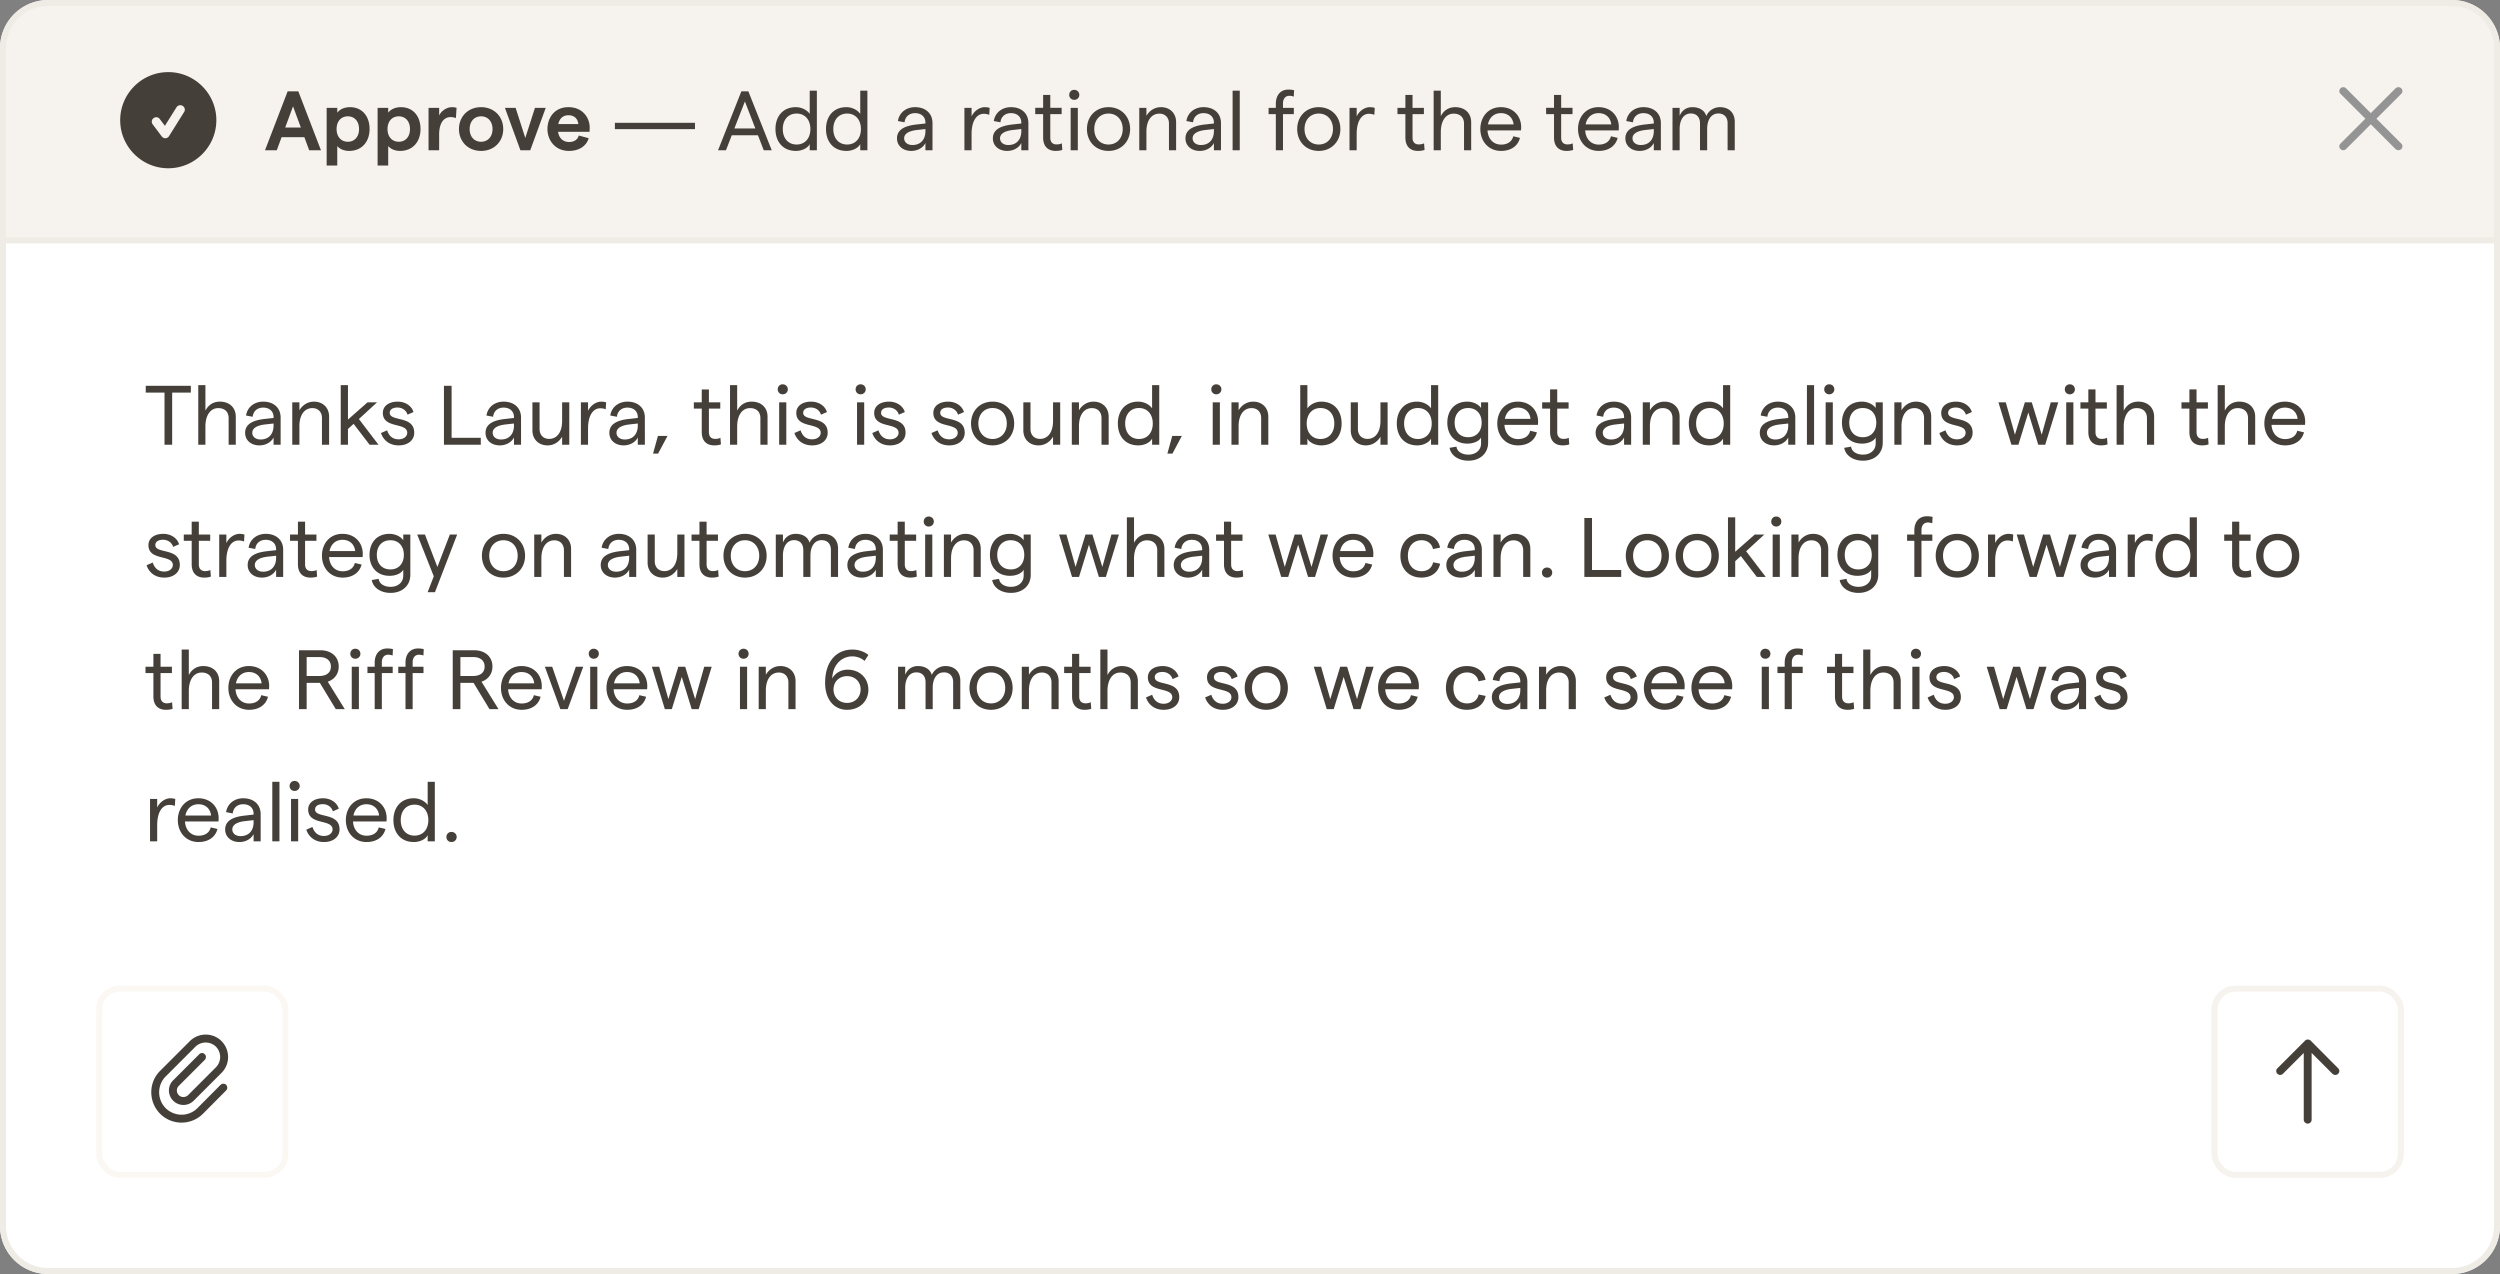
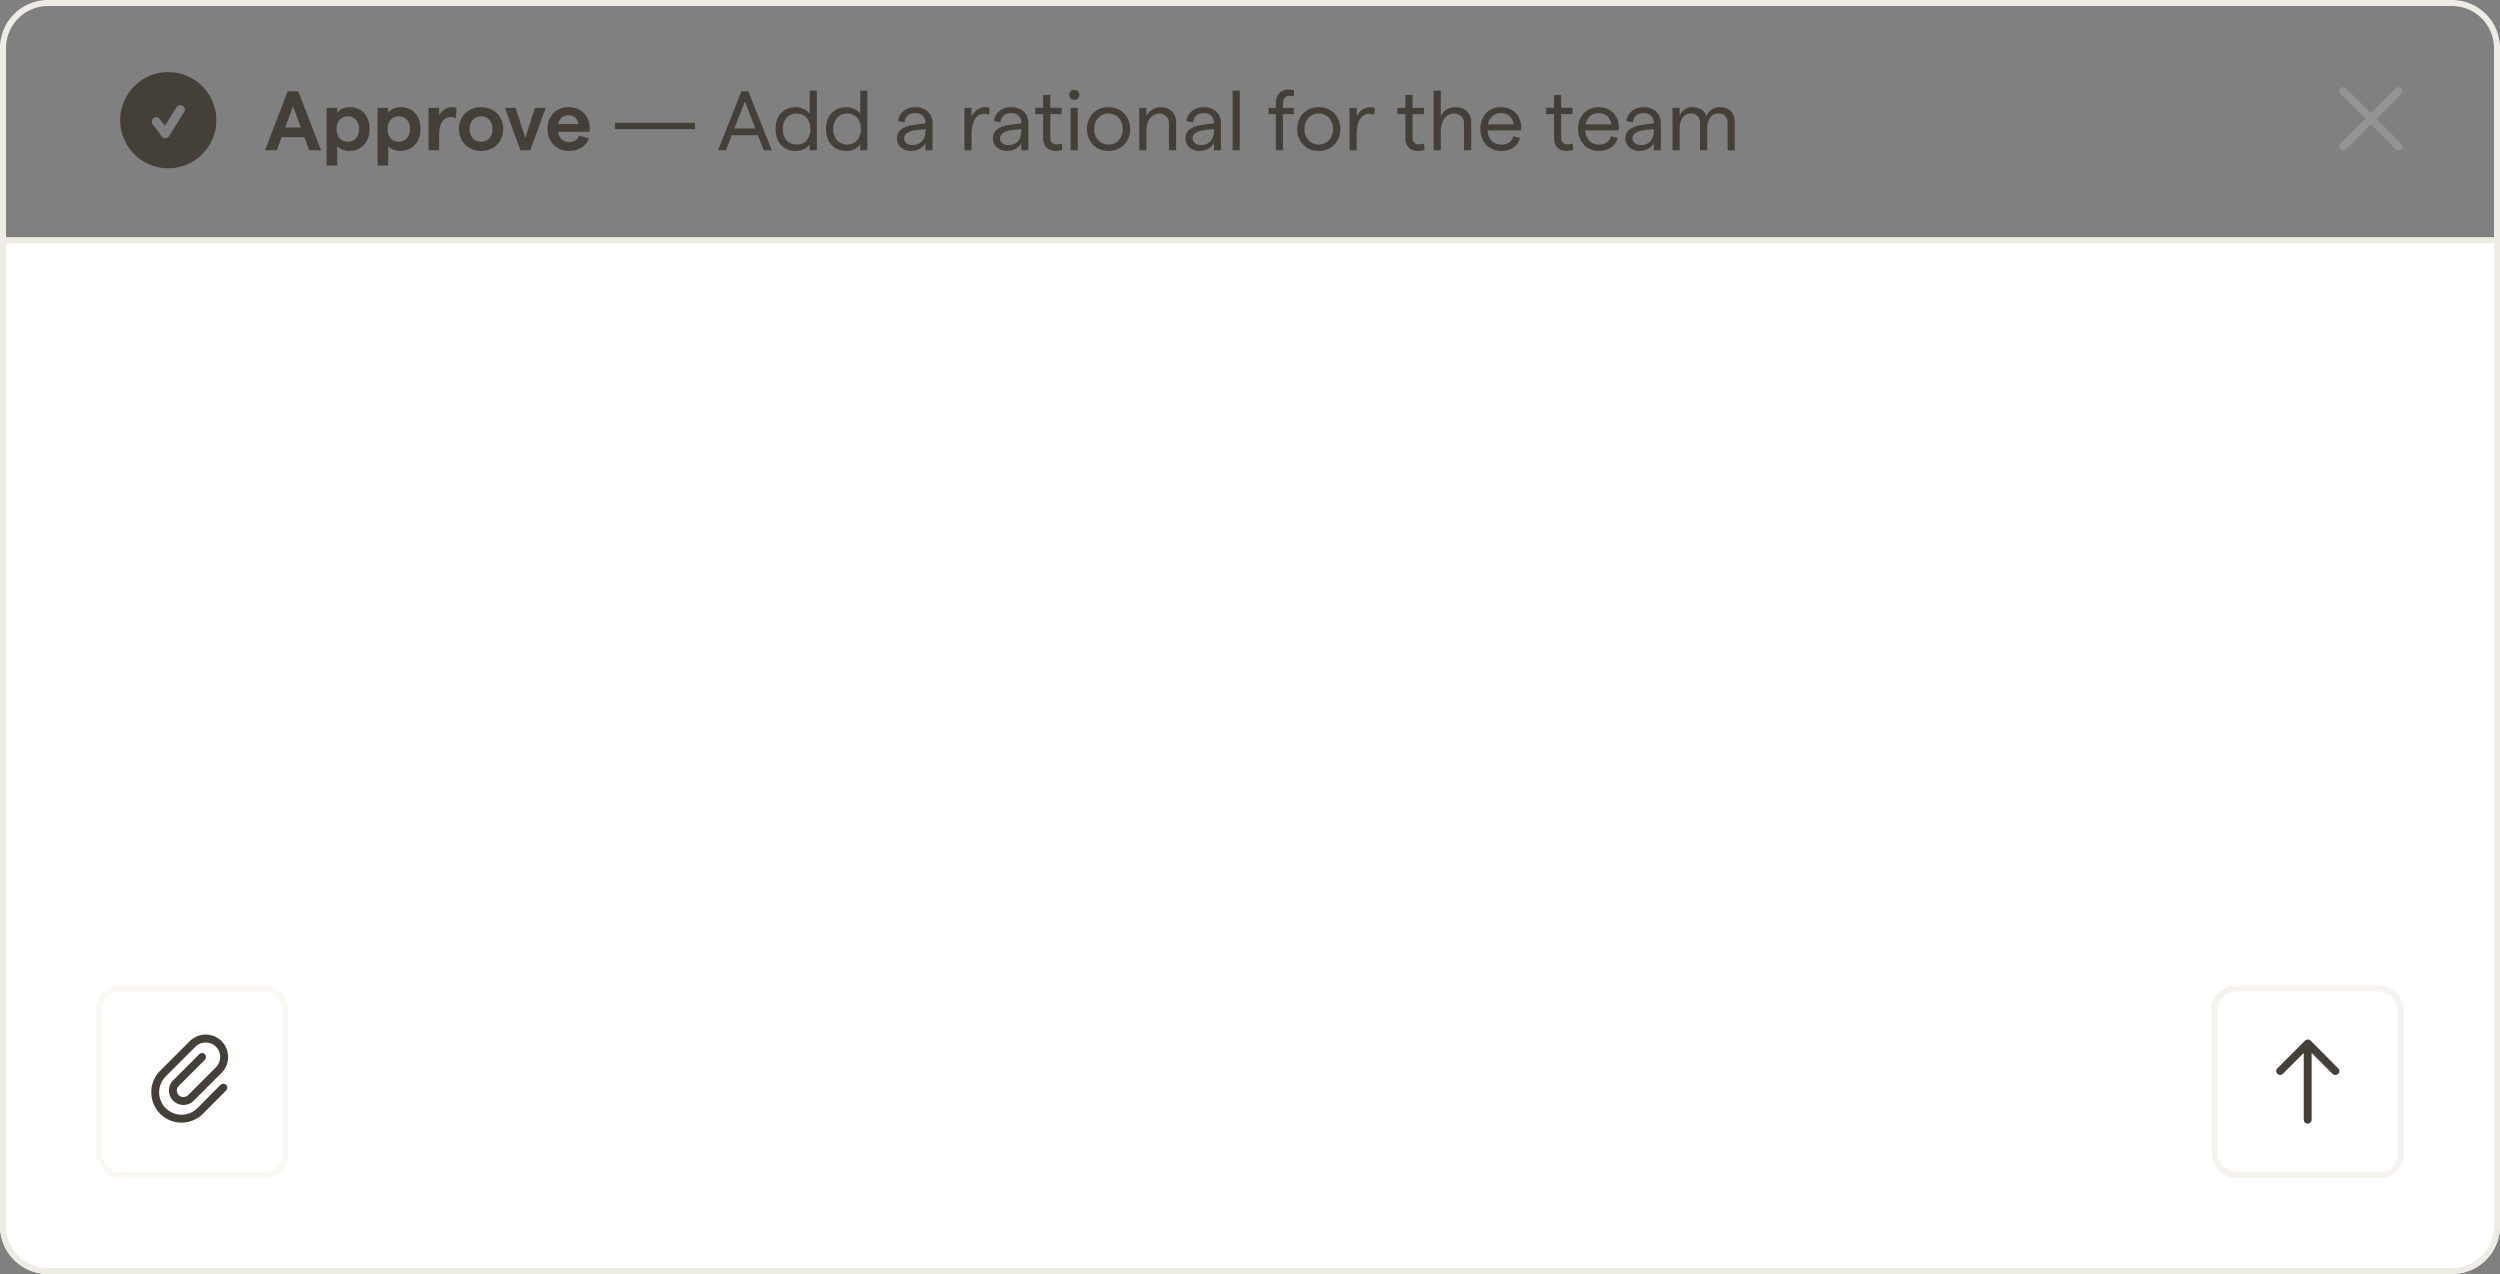
<svg xmlns="http://www.w3.org/2000/svg" width="416" height="212" fill="none">
  <rect width="100%" height="100%" fill="#808080" stroke="none" />
  <g clip-path="url(#a)">
-     <path fill="#F6F2ED" d="M0 0h416v40H0V0Z" />
+     <path fill="#F6F2ED" d="M0 0h416H0V0Z" />
    <path fill="#EFECE6" d="M416 40v-.5H0v1h416V40Z" />
    <path fill="#453F39" d="M28 28c-4.406 0-8-3.594-8-8 0-4.406 3.594-8 8-8 4.406 0 8 3.594 8 8 0 4.406-3.594 8-8 8Zm2.625-9.344c.25-.343.125-.812-.219-1.031a.75.75 0 0 0-1.031.219l-1.938 3.093-.843-1.125a.72.72 0 0 0-1.032-.156.72.72 0 0 0-.156 1.032l1.5 2a.73.73 0 0 0 .625.312c.25 0 .469-.156.594-.344l2.5-4Zm18.135-.964-1.302 3.528h2.604l-1.302-3.528ZM44.098 25l3.766-9.8h1.778l3.766 9.8h-1.96l-.798-2.17h-3.794L46.058 25h-1.96Zm10.258 2.548v-9.604h1.764v.812c.392-.546 1.162-.924 2.1-.924 2.03 0 3.276 1.484 3.276 3.64s-1.33 3.64-3.402 3.64c-.812 0-1.568-.308-1.974-.812v3.248h-1.764Zm3.528-3.962c1.12 0 1.862-.84 1.862-2.114s-.742-2.114-1.862-2.114c-1.134 0-1.876.84-1.876 2.114s.742 2.114 1.876 2.114Zm4.949 3.962v-9.604h1.764v.812c.392-.546 1.162-.924 2.1-.924 2.03 0 3.275 1.484 3.275 3.64s-1.33 3.64-3.401 3.64c-.813 0-1.569-.308-1.974-.812v3.248h-1.764Zm3.528-3.962c1.12 0 1.861-.84 1.861-2.114s-.741-2.114-1.861-2.114c-1.135 0-1.877.84-1.877 2.114s.743 2.114 1.877 2.114Zm9.498-3.934a2.322 2.322 0 0 0-.896-.168c-.994 0-1.89.826-1.89 2.926V25H71.31v-7.056h1.764v1.288c.35-.798 1.274-1.4 2.128-1.4.252 0 .56.042.77.112l-.112 1.708Zm4.196 5.46c-2.143 0-3.683-1.54-3.683-3.64s1.54-3.64 3.683-3.64c2.141 0 3.681 1.54 3.681 3.64s-1.54 3.64-3.681 3.64Zm0-1.526c1.133 0 1.903-.854 1.903-2.114 0-1.26-.77-2.114-1.903-2.114-1.149 0-1.905.854-1.905 2.114 0 1.26.756 2.114 1.904 2.114ZM86.596 25l-2.576-7.056h1.778l1.61 5.012 1.61-5.012h1.792L88.234 25h-1.638Zm4.501-3.528c0-1.834 1.148-3.64 3.486-3.64 2.38 0 3.542 1.764 3.542 3.402 0 .252-.014.56-.028.7h-5.236c.154 1.064.84 1.694 1.848 1.694.826 0 1.414-.392 1.596-1.078l1.652.448c-.392 1.33-1.624 2.114-3.276 2.114-2.338 0-3.584-1.806-3.584-3.64Zm1.806-.826h3.332c-.084-.84-.63-1.47-1.652-1.47-.868 0-1.484.518-1.68 1.47Zm9.415.84v-1.05h13.328v1.05h-13.328Zm21.633-4.606-1.75 4.494h3.486l-1.736-4.494ZM119.485 25l3.878-9.8h1.162l3.892 9.8h-1.33l-.966-2.492h-4.354L120.801 25h-1.316Zm12.956.112c-2.198 0-3.402-1.568-3.402-3.64s1.204-3.64 3.388-3.64c.938 0 1.862.462 2.31 1.12v-3.864h1.19V25h-1.19v-1.022c-.322.644-1.26 1.134-2.296 1.134Zm.112-1.064c1.386 0 2.296-1.022 2.296-2.576s-.91-2.576-2.296-2.576c-1.386 0-2.296 1.022-2.296 2.576s.91 2.576 2.296 2.576Zm8.296 1.064c-2.198 0-3.402-1.568-3.402-3.64s1.204-3.64 3.388-3.64c.938 0 1.862.462 2.31 1.12v-3.864h1.19V25h-1.19v-1.022c-.322.644-1.26 1.134-2.296 1.134Zm.112-1.064c1.386 0 2.296-1.022 2.296-2.576s-.91-2.576-2.296-2.576c-1.386 0-2.296 1.022-2.296 2.576s.91 2.576 2.296 2.576Zm13.031-3.64c0-.966-.686-1.582-1.722-1.582-.966 0-1.652.574-1.75 1.526l-1.106-.21c.21-1.4 1.372-2.31 2.856-2.31 1.708 0 2.898 1.008 2.898 2.646V25h-1.176v-1.204c-.406.812-1.33 1.316-2.352 1.316-1.414 0-2.38-.868-2.38-2.086 0-1.358 1.106-2.1 3.36-2.324l1.372-.154v-.14Zm-3.542 2.604c0 .658.56 1.12 1.372 1.12 1.372 0 2.17-.91 2.17-2.324v-.336l-1.372.154c-1.428.154-2.17.644-2.17 1.386Zm14.16-3.906a2.445 2.445 0 0 0-.91-.168c-1.12 0-2.03 1.078-2.03 3.374V25h-1.19v-7.056h1.19v1.428c.406-.896 1.33-1.54 2.198-1.54.294 0 .574.042.812.126l-.07 1.148Zm5.337 1.302c0-.966-.686-1.582-1.722-1.582-.966 0-1.652.574-1.75 1.526l-1.106-.21c.21-1.4 1.372-2.31 2.856-2.31 1.708 0 2.898 1.008 2.898 2.646V25h-1.176v-1.204c-.406.812-1.33 1.316-2.352 1.316-1.414 0-2.38-.868-2.38-2.086 0-1.358 1.106-2.1 3.36-2.324l1.372-.154v-.14Zm-3.542 2.604c0 .658.56 1.12 1.372 1.12 1.372 0 2.17-.91 2.17-2.324v-.336l-1.372.154c-1.428.154-2.17.644-2.17 1.386Zm10.364 1.932c-.35.126-.728.168-1.106.168-1.204 0-2.086-.672-2.086-2.226v-3.892h-1.316v-1.05h1.316v-2.142h1.19v2.142h1.89v1.05h-1.89v3.934c0 .742.42 1.106 1.036 1.106.28 0 .602-.042.882-.182l.084 1.092Zm1.388.056v-7.056h1.19V25h-1.19Zm.588-8.386a.81.81 0 0 1-.826-.826c0-.476.35-.84.826-.84.49 0 .854.364.854.84 0 .462-.364.826-.854.826Zm5.708 8.498c-2.1 0-3.584-1.526-3.584-3.64s1.484-3.64 3.584-3.64c2.086 0 3.598 1.526 3.598 3.64s-1.512 3.64-3.598 3.64Zm0-1.064c1.414 0 2.366-1.064 2.366-2.576s-.952-2.576-2.366-2.576c-1.414 0-2.366 1.064-2.366 2.576s.952 2.576 2.366 2.576Zm5.12.952v-7.056h1.19v1.33c.49-.84 1.344-1.442 2.422-1.442 1.47 0 2.52.994 2.52 2.492V25h-1.19v-4.452c0-.952-.602-1.638-1.596-1.638-1.316 0-2.156 1.134-2.156 2.996V25h-1.19Zm12.421-4.592c0-.966-.686-1.582-1.722-1.582-.966 0-1.652.574-1.75 1.526l-1.106-.21c.21-1.4 1.372-2.31 2.856-2.31 1.708 0 2.898 1.008 2.898 2.646V25h-1.176v-1.204c-.406.812-1.33 1.316-2.352 1.316-1.414 0-2.38-.868-2.38-2.086 0-1.358 1.106-2.1 3.36-2.324l1.372-.154v-.14Zm-3.542 2.604c0 .658.56 1.12 1.372 1.12 1.372 0 2.17-.91 2.17-2.324v-.336l-1.372.154c-1.428.154-2.17.644-2.17 1.386ZM205.105 25v-9.912h1.19V25h-1.19Zm7.194 0v-6.006h-1.204v-1.05h1.204v-.658c0-1.554.882-2.38 2.086-2.38.322 0 .658.028.952.112l-.056 1.064a2.044 2.044 0 0 0-.742-.14c-.63 0-1.05.49-1.05 1.246v.756h1.806v1.05h-1.806V25h-1.19Zm7.14.112c-2.1 0-3.584-1.526-3.584-3.64s1.484-3.64 3.584-3.64c2.086 0 3.598 1.526 3.598 3.64s-1.512 3.64-3.598 3.64Zm0-1.064c1.414 0 2.366-1.064 2.366-2.576s-.952-2.576-2.366-2.576c-1.414 0-2.366 1.064-2.366 2.576s.952 2.576 2.366 2.576Zm9.251-4.942a2.445 2.445 0 0 0-.91-.168c-1.12 0-2.03 1.078-2.03 3.374V25h-1.19v-7.056h1.19v1.428c.406-.896 1.33-1.54 2.198-1.54.294 0 .574.042.812.126l-.07 1.148Zm8.358 5.838c-.35.126-.728.168-1.106.168-1.204 0-2.086-.672-2.086-2.226v-3.892h-1.316v-1.05h1.316v-2.142h1.19v2.142h1.89v1.05h-1.89v3.934c0 .742.42 1.106 1.036 1.106.28 0 .602-.042.882-.182l.084 1.092Zm1.512.056v-9.912h1.19v4.242c.518-1.008 1.372-1.498 2.408-1.498 1.596 0 2.646.994 2.646 2.52V25h-1.19v-4.424c0-1.036-.644-1.666-1.722-1.666-1.302 0-2.142 1.176-2.142 3.066V25h-1.19Zm7.77-3.528c0-2.002 1.288-3.64 3.416-3.64 2.086 0 3.374 1.498 3.374 3.318 0 .168-.014.42-.028.546h-5.572c.084 1.428.98 2.366 2.254 2.366 1.078 0 1.82-.504 2.03-1.386l1.12.266c-.35 1.372-1.526 2.17-3.15 2.17-2.114 0-3.444-1.638-3.444-3.64Zm1.26-.77h4.27c-.112-1.078-.868-1.876-2.114-1.876-1.106 0-1.918.7-2.156 1.876Zm14.191 4.242c-.35.126-.728.168-1.106.168-1.204 0-2.086-.672-2.086-2.226v-3.892h-1.316v-1.05h1.316v-2.142h1.19v2.142h1.89v1.05h-1.89v3.934c0 .742.42 1.106 1.036 1.106.28 0 .602-.042.882-.182l.084 1.092Zm.804-3.472c0-2.002 1.288-3.64 3.416-3.64 2.086 0 3.374 1.498 3.374 3.318 0 .168-.014.42-.028.546h-5.572c.084 1.428.98 2.366 2.254 2.366 1.078 0 1.82-.504 2.03-1.386l1.12.266c-.35 1.372-1.526 2.17-3.15 2.17-2.114 0-3.444-1.638-3.444-3.64Zm1.26-.77h4.27c-.112-1.078-.868-1.876-2.114-1.876-1.106 0-1.918.7-2.156 1.876Zm11.348-.294c0-.966-.686-1.582-1.722-1.582-.966 0-1.652.574-1.75 1.526l-1.106-.21c.21-1.4 1.372-2.31 2.856-2.31 1.708 0 2.898 1.008 2.898 2.646V25h-1.176v-1.204c-.406.812-1.33 1.316-2.352 1.316-1.414 0-2.38-.868-2.38-2.086 0-1.358 1.106-2.1 3.36-2.324l1.372-.154v-.14Zm-3.542 2.604c0 .658.56 1.12 1.372 1.12 1.372 0 2.17-.91 2.17-2.324v-.336l-1.372.154c-1.428.154-2.17.644-2.17 1.386ZM278.304 25v-7.056h1.19v1.33c.35-.84 1.05-1.442 2.128-1.442 1.148 0 2.044.532 2.296 1.484a2.491 2.491 0 0 1 2.282-1.484c1.512 0 2.464.952 2.464 2.436V25h-1.19v-4.494c0-.966-.546-1.624-1.54-1.624-1.204 0-1.862 1.078-1.862 2.576V25h-1.19v-4.494c0-.966-.546-1.624-1.526-1.624-1.204 0-1.862 1.078-1.862 2.576V25h-1.19Z" />
    <path fill="#949494" d="M389.469 15.621a.629.629 0 0 1 0-.93.643.643 0 0 1 .902 0l4.129 4.13 4.129-4.13c.273-.246.683-.246.93 0 .273.274.273.684 0 .93l-4.129 4.129 4.129 4.129a.63.63 0 0 1 0 .93c-.247.246-.657.246-.93 0l-4.129-4.13-4.129 4.13a.643.643 0 0 1-.902 0 .629.629 0 0 1 0-.93l4.129-4.129-4.129-4.129Z" />
    <path fill="#fff" d="M0 40h416v172H0V40Z" />
    <path fill="#EFECE6" d="M0 40v.5h416v-1H0v.5Z" />
-     <path fill="#453F39" d="M27.374 74v-8.666h-3.122V64.2h7.504v1.134h-3.108V74h-1.274Zm5.617 0v-9.912h1.19v4.242c.518-1.008 1.372-1.498 2.408-1.498 1.596 0 2.646.994 2.646 2.52V74h-1.19v-4.424c0-1.036-.644-1.666-1.722-1.666-1.302 0-2.142 1.176-2.142 3.066V74h-1.19Zm12.53-4.592c0-.966-.686-1.582-1.722-1.582-.966 0-1.652.574-1.75 1.526l-1.106-.21c.21-1.4 1.372-2.31 2.856-2.31 1.708 0 2.898 1.008 2.898 2.646V74h-1.176v-1.204c-.406.812-1.33 1.316-2.352 1.316-1.414 0-2.38-.868-2.38-2.086 0-1.358 1.106-2.1 3.36-2.324l1.372-.154v-.14Zm-3.542 2.604c0 .658.56 1.12 1.372 1.12 1.372 0 2.17-.91 2.17-2.324v-.336l-1.372.154c-1.428.154-2.17.644-2.17 1.386ZM48.632 74v-7.056h1.19v1.33c.49-.84 1.344-1.442 2.422-1.442 1.47 0 2.52.994 2.52 2.492V74h-1.19v-4.452c0-.952-.602-1.638-1.596-1.638-1.316 0-2.156 1.134-2.156 2.996V74h-1.19Zm9.27 0h-1.204v-9.912h1.204v5.726l3.262-2.87h1.582l-3.024 2.786L62.984 74H61.5l-2.66-3.472-.938.854V74Zm8.436.112c-1.708 0-2.632-1.064-2.94-2.058l1.022-.448c.266.826.826 1.498 1.918 1.498.868 0 1.428-.504 1.428-1.078 0-1.806-4.06-.644-4.06-3.318 0-1.12.966-1.876 2.478-1.876 1.246 0 2.324.7 2.618 1.736l-.994.434c-.196-.728-.896-1.19-1.652-1.19-.798 0-1.302.322-1.302.882 0 1.512 4.088.406 4.074 3.318 0 1.232-1.036 2.1-2.59 2.1ZM73.872 74v-9.8h1.274v8.652h4.858V74h-6.132Zm11.653-4.592c0-.966-.686-1.582-1.722-1.582-.966 0-1.652.574-1.75 1.526l-1.106-.21c.21-1.4 1.372-2.31 2.856-2.31 1.708 0 2.898 1.008 2.898 2.646V74h-1.176v-1.204c-.406.812-1.33 1.316-2.352 1.316-1.414 0-2.38-.868-2.38-2.086 0-1.358 1.106-2.1 3.36-2.324l1.372-.154v-.14Zm-3.542 2.604c0 .658.56 1.12 1.372 1.12 1.372 0 2.17-.91 2.17-2.324v-.336l-1.372.154c-1.428.154-2.17.644-2.17 1.386Zm12.744-5.068V74h-1.19v-1.33c-.49.84-1.344 1.442-2.422 1.442-1.47 0-2.52-.994-2.52-2.492v-4.676h1.19v4.452c0 .952.602 1.638 1.596 1.638 1.316 0 2.156-1.134 2.156-2.996v-3.094h1.19Zm6.064 1.162a2.445 2.445 0 0 0-.91-.168c-1.12 0-2.03 1.078-2.03 3.374V74h-1.19v-7.056h1.19v1.428c.406-.896 1.33-1.54 2.198-1.54.294 0 .574.042.812.126l-.07 1.148Zm5.338 1.302c0-.966-.686-1.582-1.722-1.582-.966 0-1.652.574-1.75 1.526l-1.106-.21c.21-1.4 1.372-2.31 2.856-2.31 1.708 0 2.898 1.008 2.898 2.646V74h-1.176v-1.204c-.406.812-1.33 1.316-2.352 1.316-1.414 0-2.38-.868-2.38-2.086 0-1.358 1.106-2.1 3.36-2.324l1.372-.154v-.14Zm-3.542 2.604c0 .658.56 1.12 1.372 1.12 1.372 0 2.17-.91 2.17-2.324v-.336l-1.372.154c-1.428.154-2.17.644-2.17 1.386Zm6.078 3.472.812-2.94h1.596l-1.568 2.94h-.84Zm11.299-1.54c-.35.126-.728.168-1.106.168-1.204 0-2.086-.672-2.086-2.226v-3.892h-1.316v-1.05h1.316v-2.142h1.19v2.142h1.89v1.05h-1.89v3.934c0 .742.42 1.106 1.036 1.106.28 0 .602-.042.882-.182l.084 1.092Zm1.512.056v-9.912h1.19v4.242c.518-1.008 1.372-1.498 2.408-1.498 1.596 0 2.646.994 2.646 2.52V74h-1.19v-4.424c0-1.036-.644-1.666-1.722-1.666-1.302 0-2.142 1.176-2.142 3.066V74h-1.19Zm8.176 0v-7.056h1.19V74h-1.19Zm.588-8.386a.81.81 0 0 1-.826-.826c0-.476.35-.84.826-.84.49 0 .854.364.854.84 0 .462-.364.826-.854.826Zm4.895 8.498c-1.708 0-2.632-1.064-2.94-2.058l1.022-.448c.266.826.826 1.498 1.918 1.498.868 0 1.428-.504 1.428-1.078 0-1.806-4.06-.644-4.06-3.318 0-1.12.966-1.876 2.478-1.876 1.246 0 2.324.7 2.618 1.736l-.994.434c-.196-.728-.896-1.19-1.652-1.19-.798 0-1.302.322-1.302.882 0 1.512 4.088.406 4.074 3.318 0 1.232-1.036 2.1-2.59 2.1Zm7.477-.112v-7.056h1.19V74h-1.19Zm.588-8.386a.81.81 0 0 1-.826-.826c0-.476.35-.84.826-.84.49 0 .854.364.854.84 0 .462-.364.826-.854.826Zm4.896 8.498c-1.708 0-2.632-1.064-2.94-2.058l1.022-.448c.266.826.826 1.498 1.918 1.498.868 0 1.428-.504 1.428-1.078 0-1.806-4.06-.644-4.06-3.318 0-1.12.966-1.876 2.478-1.876 1.246 0 2.324.7 2.618 1.736l-.994.434c-.196-.728-.896-1.19-1.652-1.19-.798 0-1.302.322-1.302.882 0 1.512 4.088.406 4.074 3.318 0 1.232-1.036 2.1-2.59 2.1Zm9.843 0c-1.708 0-2.632-1.064-2.94-2.058l1.022-.448c.266.826.826 1.498 1.918 1.498.868 0 1.428-.504 1.428-1.078 0-1.806-4.06-.644-4.06-3.318 0-1.12.966-1.876 2.478-1.876 1.246 0 2.324.7 2.618 1.736l-.994.434c-.196-.728-.896-1.19-1.652-1.19-.798 0-1.302.322-1.302.882 0 1.512 4.088.406 4.074 3.318 0 1.232-1.036 2.1-2.59 2.1Zm7.225 0c-2.1 0-3.584-1.526-3.584-3.64s1.484-3.64 3.584-3.64c2.086 0 3.598 1.526 3.598 3.64s-1.512 3.64-3.598 3.64Zm0-1.064c1.414 0 2.366-1.064 2.366-2.576s-.952-2.576-2.366-2.576c-1.414 0-2.366 1.064-2.366 2.576s.952 2.576 2.366 2.576Zm11.252-6.104V74h-1.19v-1.33c-.49.84-1.344 1.442-2.422 1.442-1.47 0-2.52-.994-2.52-2.492v-4.676h1.19v4.452c0 .952.602 1.638 1.596 1.638 1.316 0 2.156-1.134 2.156-2.996v-3.094h1.19ZM178.351 74v-7.056h1.19v1.33c.49-.84 1.344-1.442 2.422-1.442 1.47 0 2.52.994 2.52 2.492V74h-1.19v-4.452c0-.952-.602-1.638-1.596-1.638-1.316 0-2.156 1.134-2.156 2.996V74h-1.19Zm11.062.112c-2.198 0-3.402-1.568-3.402-3.64s1.204-3.64 3.388-3.64c.938 0 1.862.462 2.31 1.12v-3.864h1.19V74h-1.19v-1.022c-.322.644-1.26 1.134-2.296 1.134Zm.112-1.064c1.386 0 2.296-1.022 2.296-2.576s-.91-2.576-2.296-2.576c-1.386 0-2.296 1.022-2.296 2.576s.91 2.576 2.296 2.576Zm4.726 2.436.812-2.94h1.596l-1.568 2.94h-.84ZM201.798 74v-7.056h1.19V74h-1.19Zm.588-8.386a.81.81 0 0 1-.826-.826c0-.476.35-.84.826-.84.49 0 .854.364.854.84 0 .462-.364.826-.854.826ZM204.915 74v-7.056h1.19v1.33c.49-.84 1.344-1.442 2.422-1.442 1.47 0 2.52.994 2.52 2.492V74h-1.19v-4.452c0-.952-.602-1.638-1.596-1.638-1.316 0-2.156 1.134-2.156 2.996V74h-1.19Zm14.93.112c-1.036 0-1.974-.49-2.296-1.134V74h-1.19v-9.912h1.19v3.864c.448-.658 1.372-1.12 2.31-1.12 2.184 0 3.388 1.568 3.388 3.64s-1.204 3.64-3.402 3.64Zm-.112-1.064c1.386 0 2.296-1.022 2.296-2.576s-.91-2.576-2.296-2.576c-1.386 0-2.296 1.022-2.296 2.576s.91 2.576 2.296 2.576Zm11.166-6.104V74h-1.19v-1.33c-.49.84-1.344 1.442-2.422 1.442-1.47 0-2.52-.994-2.52-2.492v-4.676h1.19v4.452c0 .952.602 1.638 1.596 1.638 1.316 0 2.156-1.134 2.156-2.996v-3.094h1.19Zm4.93 7.168c-2.198 0-3.402-1.568-3.402-3.64s1.204-3.64 3.388-3.64c.938 0 1.862.462 2.31 1.12v-3.864h1.19V74h-1.19v-1.022c-.322.644-1.26 1.134-2.296 1.134Zm.112-1.064c1.386 0 2.296-1.022 2.296-2.576s-.91-2.576-2.296-2.576c-1.386 0-2.296 1.022-2.296 2.576s.91 2.576 2.296 2.576Zm8.254.77c-2.17 0-3.36-1.498-3.36-3.486 0-2.002 1.19-3.5 3.332-3.5.938 0 1.862.448 2.282 1.064v-.952h1.176v6.72c0 1.778-1.344 2.996-3.29 2.996-1.638 0-2.912-.868-3.122-2.142l1.148-.196c.07.784.896 1.33 1.974 1.33 1.246 0 2.114-.756 2.114-1.862v-.98c-.322.602-1.246 1.008-2.254 1.008Zm.112-1.064c1.358 0 2.24-.952 2.24-2.422 0-1.484-.882-2.436-2.24-2.436-1.372 0-2.254.952-2.254 2.436 0 1.47.882 2.422 2.254 2.422Zm4.841-2.282c0-2.002 1.288-3.64 3.416-3.64 2.086 0 3.374 1.498 3.374 3.318 0 .168-.014.42-.028.546h-5.572c.084 1.428.98 2.366 2.254 2.366 1.078 0 1.82-.504 2.03-1.386l1.12.266c-.35 1.372-1.526 2.17-3.15 2.17-2.114 0-3.444-1.638-3.444-3.64Zm1.26-.77h4.27c-.112-1.078-.868-1.876-2.114-1.876-1.106 0-1.918.7-2.156 1.876Zm10.718 4.242c-.35.126-.728.168-1.106.168-1.204 0-2.086-.672-2.086-2.226v-3.892h-1.316v-1.05h1.316v-2.142h1.19v2.142h1.89v1.05h-1.89v3.934c0 .742.42 1.106 1.036 1.106.28 0 .602-.042.882-.182l.084 1.092Zm9.12-4.536c0-.966-.686-1.582-1.722-1.582-.966 0-1.652.574-1.75 1.526l-1.106-.21c.21-1.4 1.372-2.31 2.856-2.31 1.708 0 2.898 1.008 2.898 2.646V74h-1.176v-1.204c-.406.812-1.33 1.316-2.352 1.316-1.414 0-2.38-.868-2.38-2.086 0-1.358 1.106-2.1 3.36-2.324l1.372-.154v-.14Zm-3.542 2.604c0 .658.56 1.12 1.372 1.12 1.372 0 2.17-.91 2.17-2.324v-.336l-1.372.154c-1.428.154-2.17.644-2.17 1.386ZM273.357 74v-7.056h1.19v1.33c.49-.84 1.344-1.442 2.422-1.442 1.47 0 2.52.994 2.52 2.492V74h-1.19v-4.452c0-.952-.602-1.638-1.596-1.638-1.316 0-2.156 1.134-2.156 2.996V74h-1.19Zm11.062.112c-2.198 0-3.402-1.568-3.402-3.64s1.204-3.64 3.388-3.64c.938 0 1.862.462 2.31 1.12v-3.864h1.19V74h-1.19v-1.022c-.322.644-1.26 1.134-2.296 1.134Zm.112-1.064c1.386 0 2.296-1.022 2.296-2.576s-.91-2.576-2.296-2.576c-1.386 0-2.296 1.022-2.296 2.576s.91 2.576 2.296 2.576Zm13.031-3.64c0-.966-.686-1.582-1.722-1.582-.966 0-1.652.574-1.75 1.526l-1.106-.21c.21-1.4 1.372-2.31 2.856-2.31 1.708 0 2.898 1.008 2.898 2.646V74h-1.176v-1.204c-.406.812-1.33 1.316-2.352 1.316-1.414 0-2.38-.868-2.38-2.086 0-1.358 1.106-2.1 3.36-2.324l1.372-.154v-.14Zm-3.542 2.604c0 .658.56 1.12 1.372 1.12 1.372 0 2.17-.91 2.17-2.324v-.336l-1.372.154c-1.428.154-2.17.644-2.17 1.386ZM300.673 74v-9.912h1.19V74h-1.19Zm3.117 0v-7.056h1.19V74h-1.19Zm.588-8.386a.81.81 0 0 1-.826-.826c0-.476.35-.84.826-.84.49 0 .854.364.854.84 0 .462-.364.826-.854.826Zm5.483 8.204c-2.17 0-3.36-1.498-3.36-3.486 0-2.002 1.19-3.5 3.332-3.5.938 0 1.862.448 2.282 1.064v-.952h1.176v6.72c0 1.778-1.344 2.996-3.29 2.996-1.638 0-2.912-.868-3.122-2.142l1.148-.196c.07.784.896 1.33 1.974 1.33 1.246 0 2.114-.756 2.114-1.862v-.98c-.322.602-1.246 1.008-2.254 1.008Zm.112-1.064c1.358 0 2.24-.952 2.24-2.422 0-1.484-.882-2.436-2.24-2.436-1.372 0-2.254.952-2.254 2.436 0 1.47.882 2.422 2.254 2.422ZM315.22 74v-7.056h1.19v1.33c.49-.84 1.344-1.442 2.422-1.442 1.47 0 2.52.994 2.52 2.492V74h-1.19v-4.452c0-.952-.602-1.638-1.596-1.638-1.316 0-2.156 1.134-2.156 2.996V74h-1.19Zm10.432.112c-1.708 0-2.632-1.064-2.94-2.058l1.022-.448c.266.826.826 1.498 1.918 1.498.868 0 1.428-.504 1.428-1.078 0-1.806-4.06-.644-4.06-3.318 0-1.12.966-1.876 2.478-1.876 1.246 0 2.324.7 2.618 1.736l-.994.434c-.196-.728-.896-1.19-1.652-1.19-.798 0-1.302.322-1.302.882 0 1.512 4.088.406 4.074 3.318 0 1.232-1.036 2.1-2.59 2.1Zm9.046-.112-2.156-7.056h1.218l1.526 5.39 1.652-5.39h1.148l1.652 5.39 1.512-5.39h1.246L340.326 74h-1.162l-1.652-5.362L335.86 74h-1.162Zm9.123 0v-7.056h1.19V74h-1.19Zm.588-8.386a.81.81 0 0 1-.826-.826c0-.476.35-.84.826-.84.49 0 .854.364.854.84 0 .462-.364.826-.854.826Zm6.282 8.33c-.35.126-.728.168-1.106.168-1.204 0-2.086-.672-2.086-2.226v-3.892h-1.316v-1.05h1.316v-2.142h1.19v2.142h1.89v1.05h-1.89v3.934c0 .742.42 1.106 1.036 1.106.28 0 .602-.042.882-.182l.084 1.092Zm1.511.056v-9.912h1.19v4.242c.518-1.008 1.372-1.498 2.408-1.498 1.596 0 2.646.994 2.646 2.52V74h-1.19v-4.424c0-1.036-.644-1.666-1.722-1.666-1.302 0-2.142 1.176-2.142 3.066V74h-1.19Zm15.305-.056c-.35.126-.728.168-1.106.168-1.204 0-2.086-.672-2.086-2.226v-3.892h-1.316v-1.05h1.316v-2.142h1.19v2.142h1.89v1.05h-1.89v3.934c0 .742.42 1.106 1.036 1.106.28 0 .602-.042.882-.182l.084 1.092Zm1.512.056v-9.912h1.19v4.242c.518-1.008 1.372-1.498 2.408-1.498 1.596 0 2.646.994 2.646 2.52V74h-1.19v-4.424c0-1.036-.644-1.666-1.722-1.666-1.302 0-2.142 1.176-2.142 3.066V74h-1.19Zm7.77-3.528c0-2.002 1.288-3.64 3.416-3.64 2.086 0 3.374 1.498 3.374 3.318 0 .168-.014.42-.028.546h-5.572c.084 1.428.98 2.366 2.254 2.366 1.078 0 1.82-.504 2.03-1.386l1.12.266c-.35 1.372-1.526 2.17-3.15 2.17-2.114 0-3.444-1.638-3.444-3.64Zm1.26-.77h4.27c-.112-1.078-.868-1.876-2.114-1.876-1.106 0-1.918.7-2.156 1.876ZM27.332 96.112c-1.708 0-2.632-1.064-2.94-2.058l1.022-.448c.266.826.826 1.498 1.918 1.498.868 0 1.428-.504 1.428-1.078 0-1.806-4.06-.644-4.06-3.318 0-1.12.966-1.876 2.478-1.876 1.246 0 2.324.7 2.618 1.736l-.994.434c-.196-.728-.896-1.19-1.652-1.19-.798 0-1.302.322-1.302.882 0 1.512 4.088.406 4.074 3.318 0 1.232-1.036 2.1-2.59 2.1Zm7.757-.168c-.35.126-.728.168-1.106.168-1.204 0-2.086-.672-2.086-2.226v-3.892h-1.316v-1.05h1.316v-2.142h1.19v2.142h1.89v1.05h-1.89v3.934c0 .742.42 1.106 1.036 1.106.28 0 .602-.042.882-.182l.084 1.092Zm5.519-5.838a2.445 2.445 0 0 0-.91-.168c-1.12 0-2.03 1.078-2.03 3.374V96h-1.19v-7.056h1.19v1.428c.406-.896 1.33-1.54 2.198-1.54.294 0 .574.042.812.126l-.07 1.148Zm5.337 1.302c0-.966-.686-1.582-1.722-1.582-.966 0-1.652.574-1.75 1.526l-1.106-.21c.21-1.4 1.372-2.31 2.856-2.31 1.708 0 2.898 1.008 2.898 2.646V96h-1.176v-1.204c-.406.812-1.33 1.316-2.352 1.316-1.414 0-2.38-.868-2.38-2.086 0-1.358 1.106-2.1 3.36-2.324l1.372-.154v-.14Zm-3.542 2.604c0 .658.56 1.12 1.372 1.12 1.372 0 2.17-.91 2.17-2.324v-.336l-1.372.154c-1.428.154-2.17.644-2.17 1.386Zm10.364 1.932c-.35.126-.728.168-1.106.168-1.204 0-2.086-.672-2.086-2.226v-3.892h-1.316v-1.05h1.316v-2.142h1.19v2.142h1.89v1.05h-1.89v3.934c0 .742.42 1.106 1.036 1.106.28 0 .602-.042.882-.182l.084 1.092Zm.805-3.472c0-2.002 1.288-3.64 3.416-3.64 2.086 0 3.374 1.498 3.374 3.318 0 .168-.014.42-.028.546h-5.572c.084 1.428.98 2.366 2.254 2.366 1.078 0 1.82-.504 2.03-1.386l1.12.266c-.35 1.372-1.526 2.17-3.15 2.17-2.114 0-3.444-1.638-3.444-3.64Zm1.26-.77h4.27c-.112-1.078-.868-1.876-2.114-1.876-1.106 0-1.918.7-2.156 1.876Zm10.016 4.116c-2.17 0-3.36-1.498-3.36-3.486 0-2.002 1.19-3.5 3.332-3.5.938 0 1.862.448 2.282 1.064v-.952h1.176v6.72c0 1.778-1.344 2.996-3.29 2.996-1.638 0-2.912-.868-3.122-2.142l1.148-.196c.07.784.896 1.33 1.974 1.33 1.246 0 2.114-.756 2.114-1.862v-.98c-.322.602-1.246 1.008-2.254 1.008Zm.112-1.064c1.358 0 2.24-.952 2.24-2.422 0-1.484-.882-2.436-2.24-2.436-1.372 0-2.254.952-2.254 2.436 0 1.47.882 2.422 2.254 2.422Zm9.894-5.81h1.218l-3.696 9.604h-1.218l1.022-2.646-2.758-6.958h1.288l2.072 5.404 2.072-5.404Zm8.92 7.168c-2.1 0-3.583-1.526-3.583-3.64s1.484-3.64 3.584-3.64c2.086 0 3.598 1.526 3.598 3.64s-1.512 3.64-3.598 3.64Zm0-1.064c1.415 0 2.367-1.064 2.367-2.576s-.952-2.576-2.366-2.576c-1.414 0-2.366 1.064-2.366 2.576s.952 2.576 2.366 2.576Zm5.122.952v-7.056h1.19v1.33c.49-.84 1.344-1.442 2.422-1.442 1.47 0 2.52.994 2.52 2.492V96h-1.19v-4.452c0-.952-.602-1.638-1.596-1.638-1.316 0-2.156 1.134-2.156 2.996V96h-1.19Zm15.797-4.592c0-.966-.686-1.582-1.722-1.582-.966 0-1.652.574-1.75 1.526l-1.106-.21c.21-1.4 1.372-2.31 2.856-2.31 1.708 0 2.898 1.008 2.898 2.646V96h-1.176v-1.204c-.406.812-1.33 1.316-2.352 1.316-1.414 0-2.38-.868-2.38-2.086 0-1.358 1.106-2.1 3.36-2.324l1.372-.154v-.14Zm-3.542 2.604c0 .658.56 1.12 1.372 1.12 1.372 0 2.17-.91 2.17-2.324v-.336l-1.372.154c-1.428.154-2.17.644-2.17 1.386Zm12.744-5.068V96h-1.19v-1.33c-.49.84-1.344 1.442-2.422 1.442-1.47 0-2.52-.994-2.52-2.492v-4.676h1.19v4.452c0 .952.602 1.638 1.596 1.638 1.316 0 2.156-1.134 2.156-2.996v-3.094h1.19Zm5.686 7c-.35.126-.728.168-1.106.168-1.204 0-2.086-.672-2.086-2.226v-3.892h-1.316v-1.05h1.316v-2.142h1.19v2.142h1.89v1.05h-1.89v3.934c0 .742.42 1.106 1.036 1.106.28 0 .602-.042.882-.182l.084 1.092Zm4.389.168c-2.1 0-3.584-1.526-3.584-3.64s1.484-3.64 3.584-3.64c2.086 0 3.598 1.526 3.598 3.64s-1.512 3.64-3.598 3.64Zm0-1.064c1.414 0 2.366-1.064 2.366-2.576s-.952-2.576-2.366-2.576c-1.414 0-2.366 1.064-2.366 2.576s.952 2.576 2.366 2.576Zm5.121.952v-7.056h1.19v1.33c.35-.84 1.05-1.442 2.128-1.442 1.148 0 2.044.532 2.296 1.484a2.491 2.491 0 0 1 2.282-1.484c1.512 0 2.464.952 2.464 2.436V96h-1.19v-4.494c0-.966-.546-1.624-1.54-1.624-1.204 0-1.862 1.078-1.862 2.576V96h-1.19v-4.494c0-.966-.546-1.624-1.526-1.624-1.204 0-1.862 1.078-1.862 2.576V96h-1.19Zm16.645-4.592c0-.966-.686-1.582-1.722-1.582-.966 0-1.652.574-1.75 1.526l-1.106-.21c.21-1.4 1.372-2.31 2.856-2.31 1.708 0 2.898 1.008 2.898 2.646V96h-1.176v-1.204c-.406.812-1.33 1.316-2.352 1.316-1.414 0-2.38-.868-2.38-2.086 0-1.358 1.106-2.1 3.36-2.324l1.372-.154v-.14Zm-3.542 2.604c0 .658.56 1.12 1.372 1.12 1.372 0 2.17-.91 2.17-2.324v-.336l-1.372.154c-1.428.154-2.17.644-2.17 1.386Zm10.364 1.932c-.35.126-.728.168-1.106.168-1.204 0-2.086-.672-2.086-2.226v-3.892h-1.316v-1.05h1.316v-2.142h1.19v2.142h1.89v1.05h-1.89v3.934c0 .742.42 1.106 1.036 1.106.28 0 .602-.042.882-.182l.084 1.092Zm1.388.056v-7.056h1.19V96h-1.19Zm.588-8.386a.81.81 0 0 1-.826-.826c0-.476.35-.84.826-.84.49 0 .854.364.854.84 0 .462-.364.826-.854.826Zm2.53 8.386v-7.056h1.19v1.33c.49-.84 1.344-1.442 2.422-1.442 1.47 0 2.52.994 2.52 2.492V96h-1.19v-4.452c0-.952-.602-1.638-1.596-1.638-1.316 0-2.156 1.134-2.156 2.996V96h-1.19Zm11.02-.182c-2.17 0-3.36-1.498-3.36-3.486 0-2.002 1.19-3.5 3.332-3.5.938 0 1.862.448 2.282 1.064v-.952h1.176v6.72c0 1.778-1.344 2.996-3.29 2.996-1.638 0-2.912-.868-3.122-2.142l1.148-.196c.07.784.896 1.33 1.974 1.33 1.246 0 2.114-.756 2.114-1.862v-.98c-.322.602-1.246 1.008-2.254 1.008Zm.112-1.064c1.358 0 2.24-.952 2.24-2.422 0-1.484-.882-2.436-2.24-2.436-1.372 0-2.254.952-2.254 2.436 0 1.47.882 2.422 2.254 2.422ZM178.388 96l-2.156-7.056h1.218l1.526 5.39 1.652-5.39h1.148l1.652 5.39 1.512-5.39h1.246L184.016 96h-1.162l-1.652-5.362L179.55 96h-1.162Zm9.123 0v-9.912h1.19v4.242c.518-1.008 1.372-1.498 2.408-1.498 1.596 0 2.646.994 2.646 2.52V96h-1.19v-4.424c0-1.036-.644-1.666-1.722-1.666-1.302 0-2.142 1.176-2.142 3.066V96h-1.19Zm12.53-4.592c0-.966-.686-1.582-1.722-1.582-.966 0-1.652.574-1.75 1.526l-1.106-.21c.21-1.4 1.372-2.31 2.856-2.31 1.708 0 2.898 1.008 2.898 2.646V96h-1.176v-1.204c-.406.812-1.33 1.316-2.352 1.316-1.414 0-2.38-.868-2.38-2.086 0-1.358 1.106-2.1 3.36-2.324l1.372-.154v-.14Zm-3.542 2.604c0 .658.56 1.12 1.372 1.12 1.372 0 2.17-.91 2.17-2.324v-.336l-1.372.154c-1.428.154-2.17.644-2.17 1.386Zm10.364 1.932c-.35.126-.728.168-1.106.168-1.204 0-2.086-.672-2.086-2.226v-3.892h-1.316v-1.05h1.316v-2.142h1.19v2.142h1.89v1.05h-1.89v3.934c0 .742.42 1.106 1.036 1.106.28 0 .602-.042.882-.182l.084 1.092Zm6.333.056-2.156-7.056h1.218l1.526 5.39 1.652-5.39h1.148l1.652 5.39 1.512-5.39h1.246L218.824 96h-1.162l-1.652-5.362L214.358 96h-1.162Zm8.54-3.528c0-2.002 1.288-3.64 3.416-3.64 2.086 0 3.374 1.498 3.374 3.318 0 .168-.014.42-.028.546h-5.572c.084 1.428.98 2.366 2.254 2.366 1.078 0 1.82-.504 2.03-1.386l1.12.266c-.35 1.372-1.526 2.17-3.15 2.17-2.114 0-3.444-1.638-3.444-3.64Zm1.26-.77h4.27c-.112-1.078-.868-1.876-2.114-1.876-1.106 0-1.918.7-2.156 1.876Zm13.533 4.41c-2.1 0-3.5-1.456-3.5-3.64s1.4-3.64 3.5-3.64c1.638 0 2.842.896 3.094 2.296l-1.176.238c-.154-.854-.896-1.47-1.89-1.47-1.386 0-2.282 1.022-2.282 2.576s.896 2.576 2.282 2.576c.994 0 1.722-.546 1.918-1.484l1.162.238c-.308 1.456-1.484 2.31-3.108 2.31Zm8.875-4.704c0-.966-.686-1.582-1.722-1.582-.966 0-1.652.574-1.75 1.526l-1.106-.21c.21-1.4 1.372-2.31 2.856-2.31 1.708 0 2.898 1.008 2.898 2.646V96h-1.176v-1.204c-.406.812-1.33 1.316-2.352 1.316-1.414 0-2.38-.868-2.38-2.086 0-1.358 1.106-2.1 3.36-2.324l1.372-.154v-.14Zm-3.542 2.604c0 .658.56 1.12 1.372 1.12 1.372 0 2.17-.91 2.17-2.324v-.336l-1.372.154c-1.428.154-2.17.644-2.17 1.386ZM248.515 96v-7.056h1.19v1.33c.49-.84 1.344-1.442 2.422-1.442 1.47 0 2.52.994 2.52 2.492V96h-1.19v-4.452c0-.952-.602-1.638-1.596-1.638-1.316 0-2.156 1.134-2.156 2.996V96h-1.19Zm8.92.112c-.504 0-.854-.35-.854-.84 0-.476.35-.84.854-.84.476 0 .854.364.854.84 0 .49-.378.84-.854.84Zm6.202-.112v-9.8h1.274v8.652h4.858V96h-6.132Zm10.478.112c-2.1 0-3.584-1.526-3.584-3.64s1.484-3.64 3.584-3.64c2.086 0 3.598 1.526 3.598 3.64s-1.512 3.64-3.598 3.64Zm0-1.064c1.414 0 2.366-1.064 2.366-2.576s-.952-2.576-2.366-2.576c-1.414 0-2.366 1.064-2.366 2.576s.952 2.576 2.366 2.576Zm8.299 1.064c-2.1 0-3.584-1.526-3.584-3.64s1.484-3.64 3.584-3.64c2.086 0 3.598 1.526 3.598 3.64s-1.512 3.64-3.598 3.64Zm0-1.064c1.414 0 2.366-1.064 2.366-2.576s-.952-2.576-2.366-2.576c-1.414 0-2.366 1.064-2.366 2.576s.952 2.576 2.366 2.576Zm6.324.952h-1.204v-9.912h1.204v5.726l3.262-2.87h1.582l-3.024 2.786L293.82 96h-1.484l-2.66-3.472-.938.854V96Zm6.234 0v-7.056h1.19V96h-1.19Zm.588-8.386a.81.81 0 0 1-.826-.826c0-.476.35-.84.826-.84.49 0 .854.364.854.84 0 .462-.364.826-.854.826ZM298.089 96v-7.056h1.19v1.33c.49-.84 1.344-1.442 2.422-1.442 1.47 0 2.52.994 2.52 2.492V96h-1.19v-4.452c0-.952-.602-1.638-1.596-1.638-1.316 0-2.156 1.134-2.156 2.996V96h-1.19Zm11.02-.182c-2.17 0-3.36-1.498-3.36-3.486 0-2.002 1.19-3.5 3.332-3.5.938 0 1.862.448 2.282 1.064v-.952h1.176v6.72c0 1.778-1.344 2.996-3.29 2.996-1.638 0-2.912-.868-3.122-2.142l1.148-.196c.07.784.896 1.33 1.974 1.33 1.246 0 2.114-.756 2.114-1.862v-.98c-.322.602-1.246 1.008-2.254 1.008Zm.112-1.064c1.358 0 2.24-.952 2.24-2.422 0-1.484-.882-2.436-2.24-2.436-1.372 0-2.254.952-2.254 2.436 0 1.47.882 2.422 2.254 2.422ZM318.545 96v-6.006h-1.204v-1.05h1.204v-.658c0-1.554.882-2.38 2.086-2.38.322 0 .658.028.952.112l-.056 1.064a2.044 2.044 0 0 0-.742-.14c-.63 0-1.05.49-1.05 1.246v.756h1.806v1.05h-1.806V96h-1.19Zm7.14.112c-2.1 0-3.584-1.526-3.584-3.64s1.484-3.64 3.584-3.64c2.086 0 3.598 1.526 3.598 3.64s-1.512 3.64-3.598 3.64Zm0-1.064c1.414 0 2.366-1.064 2.366-2.576s-.952-2.576-2.366-2.576c-1.414 0-2.366 1.064-2.366 2.576s.952 2.576 2.366 2.576Zm9.251-4.942a2.445 2.445 0 0 0-.91-.168c-1.12 0-2.03 1.078-2.03 3.374V96h-1.19v-7.056h1.19v1.428c.406-.896 1.33-1.54 2.198-1.54.294 0 .574.042.812.126l-.07 1.148ZM337.733 96l-2.156-7.056h1.218l1.526 5.39 1.652-5.39h1.148l1.652 5.39 1.512-5.39h1.246L343.361 96h-1.162l-1.652-5.362L338.895 96h-1.162Zm13.204-4.592c0-.966-.686-1.582-1.722-1.582-.966 0-1.652.574-1.75 1.526l-1.106-.21c.21-1.4 1.372-2.31 2.856-2.31 1.708 0 2.898 1.008 2.898 2.646V96h-1.176v-1.204c-.406.812-1.33 1.316-2.352 1.316-1.414 0-2.38-.868-2.38-2.086 0-1.358 1.106-2.1 3.36-2.324l1.372-.154v-.14Zm-3.542 2.604c0 .658.56 1.12 1.372 1.12 1.372 0 2.17-.91 2.17-2.324v-.336l-1.372.154c-1.428.154-2.17.644-2.17 1.386Zm10.783-3.906a2.445 2.445 0 0 0-.91-.168c-1.12 0-2.03 1.078-2.03 3.374V96h-1.19v-7.056h1.19v1.428c.406-.896 1.33-1.54 2.198-1.54.294 0 .574.042.812.126l-.07 1.148Zm3.897 6.006c-2.198 0-3.402-1.568-3.402-3.64s1.204-3.64 3.388-3.64c.938 0 1.862.462 2.31 1.12v-3.864h1.19V96h-1.19v-1.022c-.322.644-1.26 1.134-2.296 1.134Zm.112-1.064c1.386 0 2.296-1.022 2.296-2.576s-.91-2.576-2.296-2.576c-1.386 0-2.296 1.022-2.296 2.576s.91 2.576 2.296 2.576Zm12.429.896c-.35.126-.728.168-1.106.168-1.204 0-2.086-.672-2.086-2.226v-3.892h-1.316v-1.05h1.316v-2.142h1.19v2.142h1.89v1.05h-1.89v3.934c0 .742.42 1.106 1.036 1.106.28 0 .602-.042.882-.182l.084 1.092Zm4.389.168c-2.1 0-3.584-1.526-3.584-3.64s1.484-3.64 3.584-3.64c2.086 0 3.598 1.526 3.598 3.64s-1.512 3.64-3.598 3.64Zm0-1.064c1.414 0 2.366-1.064 2.366-2.576s-.952-2.576-2.366-2.576c-1.414 0-2.366 1.064-2.366 2.576s.952 2.576 2.366 2.576ZM28.718 117.944c-.35.126-.728.168-1.106.168-1.204 0-2.086-.672-2.086-2.226v-3.892H24.21v-1.05h1.316v-2.142h1.19v2.142h1.89v1.05h-1.89v3.934c0 .742.42 1.106 1.036 1.106.28 0 .602-.042.882-.182l.084 1.092Zm1.512.056v-9.912h1.19v4.242c.518-1.008 1.372-1.498 2.408-1.498 1.596 0 2.646.994 2.646 2.52V118h-1.19v-4.424c0-1.036-.644-1.666-1.722-1.666-1.302 0-2.142 1.176-2.142 3.066V118h-1.19Zm7.77-3.528c0-2.002 1.288-3.64 3.416-3.64 2.086 0 3.373 1.498 3.373 3.318 0 .168-.014.42-.028.546H39.19c.084 1.428.98 2.366 2.255 2.366 1.078 0 1.82-.504 2.03-1.386l1.12.266c-.35 1.372-1.526 2.17-3.15 2.17-2.114 0-3.445-1.638-3.445-3.64Zm1.26-.77h4.27c-.113-1.078-.869-1.876-2.114-1.876-1.106 0-1.918.7-2.156 1.876ZM49.754 118v-9.8h3.528c1.862 0 3.08 1.078 3.08 2.716 0 1.204-.686 2.128-1.82 2.52L57.37 118h-1.498l-2.646-4.368h-2.198V118h-1.274Zm3.388-5.516c1.204 0 1.918-.574 1.918-1.568 0-.994-.714-1.582-1.918-1.582h-2.114v3.15h2.114ZM58.531 118v-7.056h1.19V118h-1.19Zm.587-8.386a.81.81 0 0 1-.826-.826c0-.476.35-.84.826-.84.49 0 .854.364.854.84 0 .462-.364.826-.854.826Zm3.23 8.386v-6.006h-1.204v-1.05h1.204v-.658c0-1.554.882-2.38 2.086-2.38.322 0 .658.028.952.112l-.056 1.064a2.044 2.044 0 0 0-.742-.14c-.63 0-1.05.49-1.05 1.246v.756h1.806v1.05h-1.806V118h-1.19Zm5.127 0v-6.006H66.27v-1.05h1.204v-.658c0-1.554.882-2.38 2.086-2.38.322 0 .658.028.952.112l-.056 1.064a2.044 2.044 0 0 0-.742-.14c-.63 0-1.05.49-1.05 1.246v.756h1.806v1.05h-1.806V118h-1.19Zm7.86 0v-9.8h3.528c1.862 0 3.08 1.078 3.08 2.716 0 1.204-.686 2.128-1.82 2.52L82.95 118h-1.498l-2.647-4.368H76.61V118h-1.274Zm3.388-5.516c1.204 0 1.918-.574 1.918-1.568 0-.994-.715-1.582-1.919-1.582H76.61v3.15h2.114Zm4.64 1.988c0-2.002 1.288-3.64 3.416-3.64 2.086 0 3.374 1.498 3.374 3.318 0 .168-.014.42-.028.546h-5.572c.084 1.428.98 2.366 2.254 2.366 1.078 0 1.82-.504 2.03-1.386l1.12.266c-.35 1.372-1.526 2.17-3.15 2.17-2.114 0-3.444-1.638-3.444-3.64Zm1.26-.77h4.27c-.112-1.078-.868-1.876-2.114-1.876-1.106 0-1.918.7-2.156 1.876ZM93.244 118l-2.576-7.056h1.218l1.96 5.67 1.974-5.67h1.232L94.462 118h-1.218Zm4.962 0v-7.056h1.19V118h-1.19Zm.588-8.386a.81.81 0 0 1-.826-.826c0-.476.35-.84.826-.84.49 0 .854.364.854.84 0 .462-.364.826-.854.826Zm2.123 4.858c0-2.002 1.288-3.64 3.416-3.64 2.086 0 3.374 1.498 3.374 3.318 0 .168-.014.42-.028.546h-5.572c.084 1.428.98 2.366 2.254 2.366 1.078 0 1.82-.504 2.03-1.386l1.12.266c-.35 1.372-1.526 2.17-3.15 2.17-2.114 0-3.444-1.638-3.444-3.64Zm1.26-.77h4.27c-.112-1.078-.868-1.876-2.114-1.876-1.106 0-1.918.7-2.156 1.876ZM110.63 118l-2.156-7.056h1.218l1.526 5.39 1.652-5.39h1.148l1.652 5.39 1.512-5.39h1.246l-2.17 7.056h-1.162l-1.652-5.362-1.652 5.362h-1.162Zm12.5 0v-7.056h1.19V118h-1.19Zm.588-8.386a.81.81 0 0 1-.826-.826c0-.476.35-.84.826-.84.49 0 .854.364.854.84 0 .462-.364.826-.854.826Zm2.529 8.386v-7.056h1.19v1.33c.49-.84 1.344-1.442 2.422-1.442 1.47 0 2.52.994 2.52 2.492V118h-1.19v-4.452c0-.952-.602-1.638-1.596-1.638-1.316 0-2.156 1.134-2.156 2.996V118h-1.19Zm14.79-6.566c2.016 0 3.458 1.4 3.458 3.332 0 1.96-1.484 3.346-3.556 3.346-2.184 0-3.64-1.764-3.64-4.48 0-3.598 1.904-5.544 4.536-5.544.98 0 1.932.308 2.674.896l-.644.994a3.107 3.107 0 0 0-2.044-.756c-1.89 0-3.29 1.554-3.332 3.682.448-.896 1.456-1.47 2.548-1.47Zm-.084 5.53c1.316 0 2.24-.938 2.254-2.24 0-1.288-.938-2.212-2.254-2.212s-2.254.924-2.254 2.212c0 1.302.938 2.24 2.254 2.24Zm8.482 1.036v-7.056h1.19v1.33c.35-.84 1.05-1.442 2.128-1.442 1.148 0 2.044.532 2.296 1.484a2.491 2.491 0 0 1 2.282-1.484c1.512 0 2.464.952 2.464 2.436V118h-1.19v-4.494c0-.966-.546-1.624-1.54-1.624-1.204 0-1.862 1.078-1.862 2.576V118h-1.19v-4.494c0-.966-.546-1.624-1.526-1.624-1.204 0-1.862 1.078-1.862 2.576V118h-1.19Zm15.469.112c-2.1 0-3.584-1.526-3.584-3.64s1.484-3.64 3.584-3.64c2.086 0 3.598 1.526 3.598 3.64s-1.512 3.64-3.598 3.64Zm0-1.064c1.414 0 2.366-1.064 2.366-2.576s-.952-2.576-2.366-2.576c-1.414 0-2.366 1.064-2.366 2.576s.952 2.576 2.366 2.576Zm5.121.952v-7.056h1.19v1.33c.49-.84 1.344-1.442 2.422-1.442 1.47 0 2.52.994 2.52 2.492V118h-1.19v-4.452c0-.952-.602-1.638-1.596-1.638-1.316 0-2.156 1.134-2.156 2.996V118h-1.19Zm11.558-.056c-.35.126-.728.168-1.106.168-1.204 0-2.086-.672-2.086-2.226v-3.892h-1.316v-1.05h1.316v-2.142h1.19v2.142h1.89v1.05h-1.89v3.934c0 .742.42 1.106 1.036 1.106.28 0 .602-.042.882-.182l.084 1.092Zm1.512.056v-9.912h1.19v4.242c.518-1.008 1.372-1.498 2.408-1.498 1.596 0 2.646.994 2.646 2.52V118h-1.19v-4.424c0-1.036-.644-1.666-1.722-1.666-1.302 0-2.142 1.176-2.142 3.066V118h-1.19Zm10.542.112c-1.708 0-2.632-1.064-2.94-2.058l1.022-.448c.266.826.826 1.498 1.918 1.498.868 0 1.428-.504 1.428-1.078 0-1.806-4.06-.644-4.06-3.318 0-1.12.966-1.876 2.478-1.876 1.246 0 2.324.7 2.618 1.736l-.994.434c-.196-.728-.896-1.19-1.652-1.19-.798 0-1.302.322-1.302.882 0 1.512 4.088.406 4.074 3.318 0 1.232-1.036 2.1-2.59 2.1Zm9.843 0c-1.708 0-2.632-1.064-2.94-2.058l1.022-.448c.266.826.826 1.498 1.918 1.498.868 0 1.428-.504 1.428-1.078 0-1.806-4.06-.644-4.06-3.318 0-1.12.966-1.876 2.478-1.876 1.246 0 2.324.7 2.618 1.736l-.994.434c-.196-.728-.896-1.19-1.652-1.19-.798 0-1.302.322-1.302.882 0 1.512 4.088.406 4.074 3.318 0 1.232-1.036 2.1-2.59 2.1Zm7.225 0c-2.1 0-3.584-1.526-3.584-3.64s1.484-3.64 3.584-3.64c2.086 0 3.598 1.526 3.598 3.64s-1.512 3.64-3.598 3.64Zm0-1.064c1.414 0 2.366-1.064 2.366-2.576s-.952-2.576-2.366-2.576c-1.414 0-2.366 1.064-2.366 2.576s.952 2.576 2.366 2.576Zm10.065.952-2.156-7.056h1.218l1.526 5.39 1.652-5.39h1.148l1.652 5.39 1.512-5.39h1.246l-2.17 7.056h-1.162l-1.652-5.362-1.652 5.362h-1.162Zm8.54-3.528c0-2.002 1.288-3.64 3.416-3.64 2.086 0 3.374 1.498 3.374 3.318 0 .168-.014.42-.028.546H230.5c.084 1.428.98 2.366 2.254 2.366 1.078 0 1.82-.504 2.03-1.386l1.12.266c-.35 1.372-1.526 2.17-3.15 2.17-2.114 0-3.444-1.638-3.444-3.64Zm1.26-.77h4.27c-.112-1.078-.868-1.876-2.114-1.876-1.106 0-1.918.7-2.156 1.876Zm13.533 4.41c-2.1 0-3.5-1.456-3.5-3.64s1.4-3.64 3.5-3.64c1.638 0 2.842.896 3.094 2.296l-1.176.238c-.154-.854-.896-1.47-1.89-1.47-1.386 0-2.282 1.022-2.282 2.576s.896 2.576 2.282 2.576c.994 0 1.722-.546 1.918-1.484l1.162.238c-.308 1.456-1.484 2.31-3.108 2.31Zm8.875-4.704c0-.966-.686-1.582-1.722-1.582-.966 0-1.652.574-1.75 1.526l-1.106-.21c.21-1.4 1.372-2.31 2.856-2.31 1.708 0 2.898 1.008 2.898 2.646V118h-1.176v-1.204c-.406.812-1.33 1.316-2.352 1.316-1.414 0-2.38-.868-2.38-2.086 0-1.358 1.106-2.1 3.36-2.324l1.372-.154v-.14Zm-3.542 2.604c0 .658.56 1.12 1.372 1.12 1.372 0 2.17-.91 2.17-2.324v-.336l-1.372.154c-1.428.154-2.17.644-2.17 1.386Zm6.653 1.988v-7.056h1.19v1.33c.49-.84 1.344-1.442 2.422-1.442 1.47 0 2.52.994 2.52 2.492V118h-1.19v-4.452c0-.952-.602-1.638-1.596-1.638-1.316 0-2.156 1.134-2.156 2.996V118h-1.19Zm13.809.112c-1.708 0-2.632-1.064-2.94-2.058l1.022-.448c.266.826.826 1.498 1.918 1.498.868 0 1.428-.504 1.428-1.078 0-1.806-4.06-.644-4.06-3.318 0-1.12.966-1.876 2.478-1.876 1.246 0 2.324.7 2.618 1.736l-.994.434c-.196-.728-.896-1.19-1.652-1.19-.798 0-1.302.322-1.302.882 0 1.512 4.088.406 4.074 3.318 0 1.232-1.036 2.1-2.59 2.1Zm3.641-3.64c0-2.002 1.288-3.64 3.416-3.64 2.086 0 3.374 1.498 3.374 3.318 0 .168-.014.42-.028.546h-5.572c.084 1.428.98 2.366 2.254 2.366 1.078 0 1.82-.504 2.03-1.386l1.12.266c-.35 1.372-1.526 2.17-3.15 2.17-2.114 0-3.444-1.638-3.444-3.64Zm1.26-.77h4.27c-.112-1.078-.868-1.876-2.114-1.876-1.106 0-1.918.7-2.156 1.876Zm6.656.77c0-2.002 1.288-3.64 3.416-3.64 2.086 0 3.374 1.498 3.374 3.318 0 .168-.014.42-.028.546h-5.572c.084 1.428.98 2.366 2.254 2.366 1.078 0 1.82-.504 2.03-1.386l1.12.266c-.35 1.372-1.526 2.17-3.15 2.17-2.114 0-3.444-1.638-3.444-3.64Zm1.26-.77h4.27c-.112-1.078-.868-1.876-2.114-1.876-1.106 0-1.918.7-2.156 1.876ZM293.154 118v-7.056h1.19V118h-1.19Zm.588-8.386a.81.81 0 0 1-.826-.826c0-.476.35-.84.826-.84.49 0 .854.364.854.84 0 .462-.364.826-.854.826Zm3.229 8.386v-6.006h-1.204v-1.05h1.204v-.658c0-1.554.882-2.38 2.086-2.38.322 0 .658.028.952.112l-.056 1.064a2.044 2.044 0 0 0-.742-.14c-.63 0-1.05.49-1.05 1.246v.756h1.806v1.05h-1.806V118h-1.19Zm11.556-.056c-.35.126-.728.168-1.106.168-1.204 0-2.086-.672-2.086-2.226v-3.892h-1.316v-1.05h1.316v-2.142h1.19v2.142h1.89v1.05h-1.89v3.934c0 .742.42 1.106 1.036 1.106.28 0 .602-.042.882-.182l.084 1.092Zm1.511.056v-9.912h1.19v4.242c.518-1.008 1.372-1.498 2.408-1.498 1.596 0 2.646.994 2.646 2.52V118h-1.19v-4.424c0-1.036-.644-1.666-1.722-1.666-1.302 0-2.142 1.176-2.142 3.066V118h-1.19Zm8.176 0v-7.056h1.19V118h-1.19Zm.588-8.386a.81.81 0 0 1-.826-.826c0-.476.35-.84.826-.84.49 0 .854.364.854.84 0 .462-.364.826-.854.826Zm4.895 8.498c-1.708 0-2.632-1.064-2.94-2.058l1.022-.448c.266.826.826 1.498 1.918 1.498.868 0 1.428-.504 1.428-1.078 0-1.806-4.06-.644-4.06-3.318 0-1.12.966-1.876 2.478-1.876 1.246 0 2.324.7 2.618 1.736l-.994.434c-.196-.728-.896-1.19-1.652-1.19-.798 0-1.302.322-1.302.882 0 1.512 4.088.406 4.074 3.318 0 1.232-1.036 2.1-2.59 2.1Zm9.046-.112-2.156-7.056h1.218l1.526 5.39 1.652-5.39h1.148l1.652 5.39 1.512-5.39h1.246l-2.17 7.056h-1.162l-1.652-5.362-1.652 5.362h-1.162Zm13.204-4.592c0-.966-.686-1.582-1.722-1.582-.966 0-1.652.574-1.75 1.526l-1.106-.21c.21-1.4 1.372-2.31 2.856-2.31 1.708 0 2.898 1.008 2.898 2.646V118h-1.176v-1.204c-.406.812-1.33 1.316-2.352 1.316-1.414 0-2.38-.868-2.38-2.086 0-1.358 1.106-2.1 3.36-2.324l1.372-.154v-.14Zm-3.542 2.604c0 .658.56 1.12 1.372 1.12 1.372 0 2.17-.91 2.17-2.324v-.336l-1.372.154c-1.428.154-2.17.644-2.17 1.386Zm9.019 2.1c-1.708 0-2.632-1.064-2.94-2.058l1.022-.448c.266.826.826 1.498 1.918 1.498.868 0 1.428-.504 1.428-1.078 0-1.806-4.06-.644-4.06-3.318 0-1.12.966-1.876 2.478-1.876 1.246 0 2.324.7 2.618 1.736l-.994.434c-.196-.728-.896-1.19-1.652-1.19-.798 0-1.302.322-1.302.882 0 1.512 4.088.406 4.074 3.318 0 1.232-1.036 2.1-2.59 2.1ZM29.096 134.106a2.445 2.445 0 0 0-.91-.168c-1.12 0-2.03 1.078-2.03 3.374V140h-1.19v-7.056h1.19v1.428c.406-.896 1.33-1.54 2.198-1.54.294 0 .574.042.812.126l-.07 1.148Zm.495 2.366c0-2.002 1.288-3.64 3.416-3.64 2.086 0 3.374 1.498 3.374 3.318 0 .168-.014.42-.028.546h-5.572c.084 1.428.98 2.366 2.254 2.366 1.078 0 1.82-.504 2.03-1.386l1.12.266c-.35 1.372-1.526 2.17-3.15 2.17-2.114 0-3.444-1.638-3.444-3.64Zm1.26-.77h4.27c-.112-1.078-.868-1.876-2.114-1.876-1.106 0-1.918.7-2.156 1.876Zm11.348-.294c0-.966-.686-1.582-1.722-1.582-.966 0-1.652.574-1.75 1.526l-1.106-.21c.21-1.4 1.372-2.31 2.856-2.31 1.708 0 2.898 1.008 2.898 2.646V140h-1.176v-1.204c-.406.812-1.33 1.316-2.352 1.316-1.414 0-2.38-.868-2.38-2.086 0-1.358 1.106-2.1 3.36-2.324l1.372-.154v-.14Zm-3.542 2.604c0 .658.56 1.12 1.372 1.12 1.372 0 2.17-.91 2.17-2.324v-.336l-1.372.154c-1.428.154-2.17.644-2.17 1.386ZM45.31 140v-9.912h1.19V140h-1.19Zm3.117 0v-7.056h1.19V140h-1.19Zm.588-8.386a.81.81 0 0 1-.826-.826c0-.476.35-.84.826-.84.49 0 .854.364.854.84 0 .462-.364.826-.854.826Zm4.895 8.498c-1.708 0-2.632-1.064-2.94-2.058l1.022-.448c.266.826.826 1.498 1.918 1.498.868 0 1.428-.504 1.428-1.078 0-1.806-4.06-.644-4.06-3.318 0-1.12.966-1.876 2.478-1.876 1.246 0 2.324.7 2.618 1.736l-.994.434c-.196-.728-.896-1.19-1.652-1.19-.798 0-1.302.322-1.302.882 0 1.512 4.088.406 4.074 3.318 0 1.232-1.036 2.1-2.59 2.1Zm3.64-3.64c0-2.002 1.288-3.64 3.416-3.64 2.086 0 3.374 1.498 3.374 3.318 0 .168-.014.42-.028.546H58.74c.084 1.428.98 2.366 2.254 2.366 1.078 0 1.82-.504 2.03-1.386l1.12.266c-.35 1.372-1.526 2.17-3.15 2.17-2.114 0-3.444-1.638-3.444-3.64Zm1.26-.77h4.27c-.112-1.078-.868-1.876-2.114-1.876-1.106 0-1.918.7-2.156 1.876Zm10.058 4.41c-2.198 0-3.402-1.568-3.402-3.64s1.204-3.64 3.388-3.64c.938 0 1.862.462 2.31 1.12v-3.864h1.19V140h-1.19v-1.022c-.322.644-1.26 1.134-2.296 1.134Zm.112-1.064c1.386 0 2.296-1.022 2.296-2.576s-.91-2.576-2.296-2.576c-1.386 0-2.296 1.022-2.296 2.576s.91 2.576 2.296 2.576Zm6.154 1.064c-.504 0-.853-.35-.853-.84 0-.476.35-.84.853-.84.477 0 .855.364.855.84 0 .49-.379.84-.855.84Z" />
    <rect width="31" height="31" x="16.5" y="164.5" stroke="#FBF8F4" rx="3.5" />
    <path fill="#453F39" d="M31.59 173.242c1.476-1.449 3.828-1.449 5.277 0 1.45 1.477 1.45 3.828 0 5.278l-4.648 4.648a2.41 2.41 0 0 1-3.39 0c-.958-.957-.958-2.488 0-3.418l4.32-4.32a.629.629 0 0 1 .93 0c.245.246.245.656 0 .929l-4.321 4.321a1.089 1.089 0 0 0 0 1.558c.41.41 1.094.41 1.531 0l4.648-4.648c.93-.957.93-2.461 0-3.418a2.442 2.442 0 0 0-3.417 0l-4.95 4.949a3.746 3.746 0 0 0 0 5.277c1.477 1.45 3.828 1.45 5.278 0l3.855-3.882c.274-.246.684-.246.93 0 .246.273.246.683 0 .929l-3.856 3.883a5.05 5.05 0 0 1-7.136 0c-1.942-1.969-1.97-5.168 0-7.137l4.949-4.949Z" />
-     <path fill="#fff" d="M368 164h32v32h-32z" />
    <g clip-path="url(#b)">
      <rect width="32" height="32" x="368" y="164" fill="#fff" rx="4" />
      <path fill="#453F39" d="m384.492 173.16 4.567 4.594a.63.63 0 0 1 0 .93c-.247.246-.657.246-.93 0l-3.473-3.473v11.101a.648.648 0 0 1-.656.657.666.666 0 0 1-.656-.657v-11.101l-3.473 3.473a.643.643 0 0 1-.902 0 .629.629 0 0 1 0-.93l4.593-4.594c.247-.246.657-.246.93 0Z" />
    </g>
    <rect width="31" height="31" x="368.5" y="164.5" stroke="#F6F2ED" rx="3.5" />
  </g>
  <path stroke="#EFECE6" d="M8 .5h400a7.5 7.5 0 0 1 7.5 7.5v196a7.5 7.5 0 0 1-7.5 7.5H8A7.5 7.5 0 0 1 .5 204V8l.01-.386A7.5 7.5 0 0 1 8 .5Z" />
  <defs>
    <clipPath id="a">
      <path fill="#fff" d="M0 8a8 8 0 0 1 8-8h400a8 8 0 0 1 8 8v196a8 8 0 0 1-8 8H8a8 8 0 0 1-8-8V8Z" />
    </clipPath>
    <clipPath id="b">
      <rect width="32" height="32" x="368" y="164" fill="#fff" rx="4" />
    </clipPath>
  </defs>
</svg>